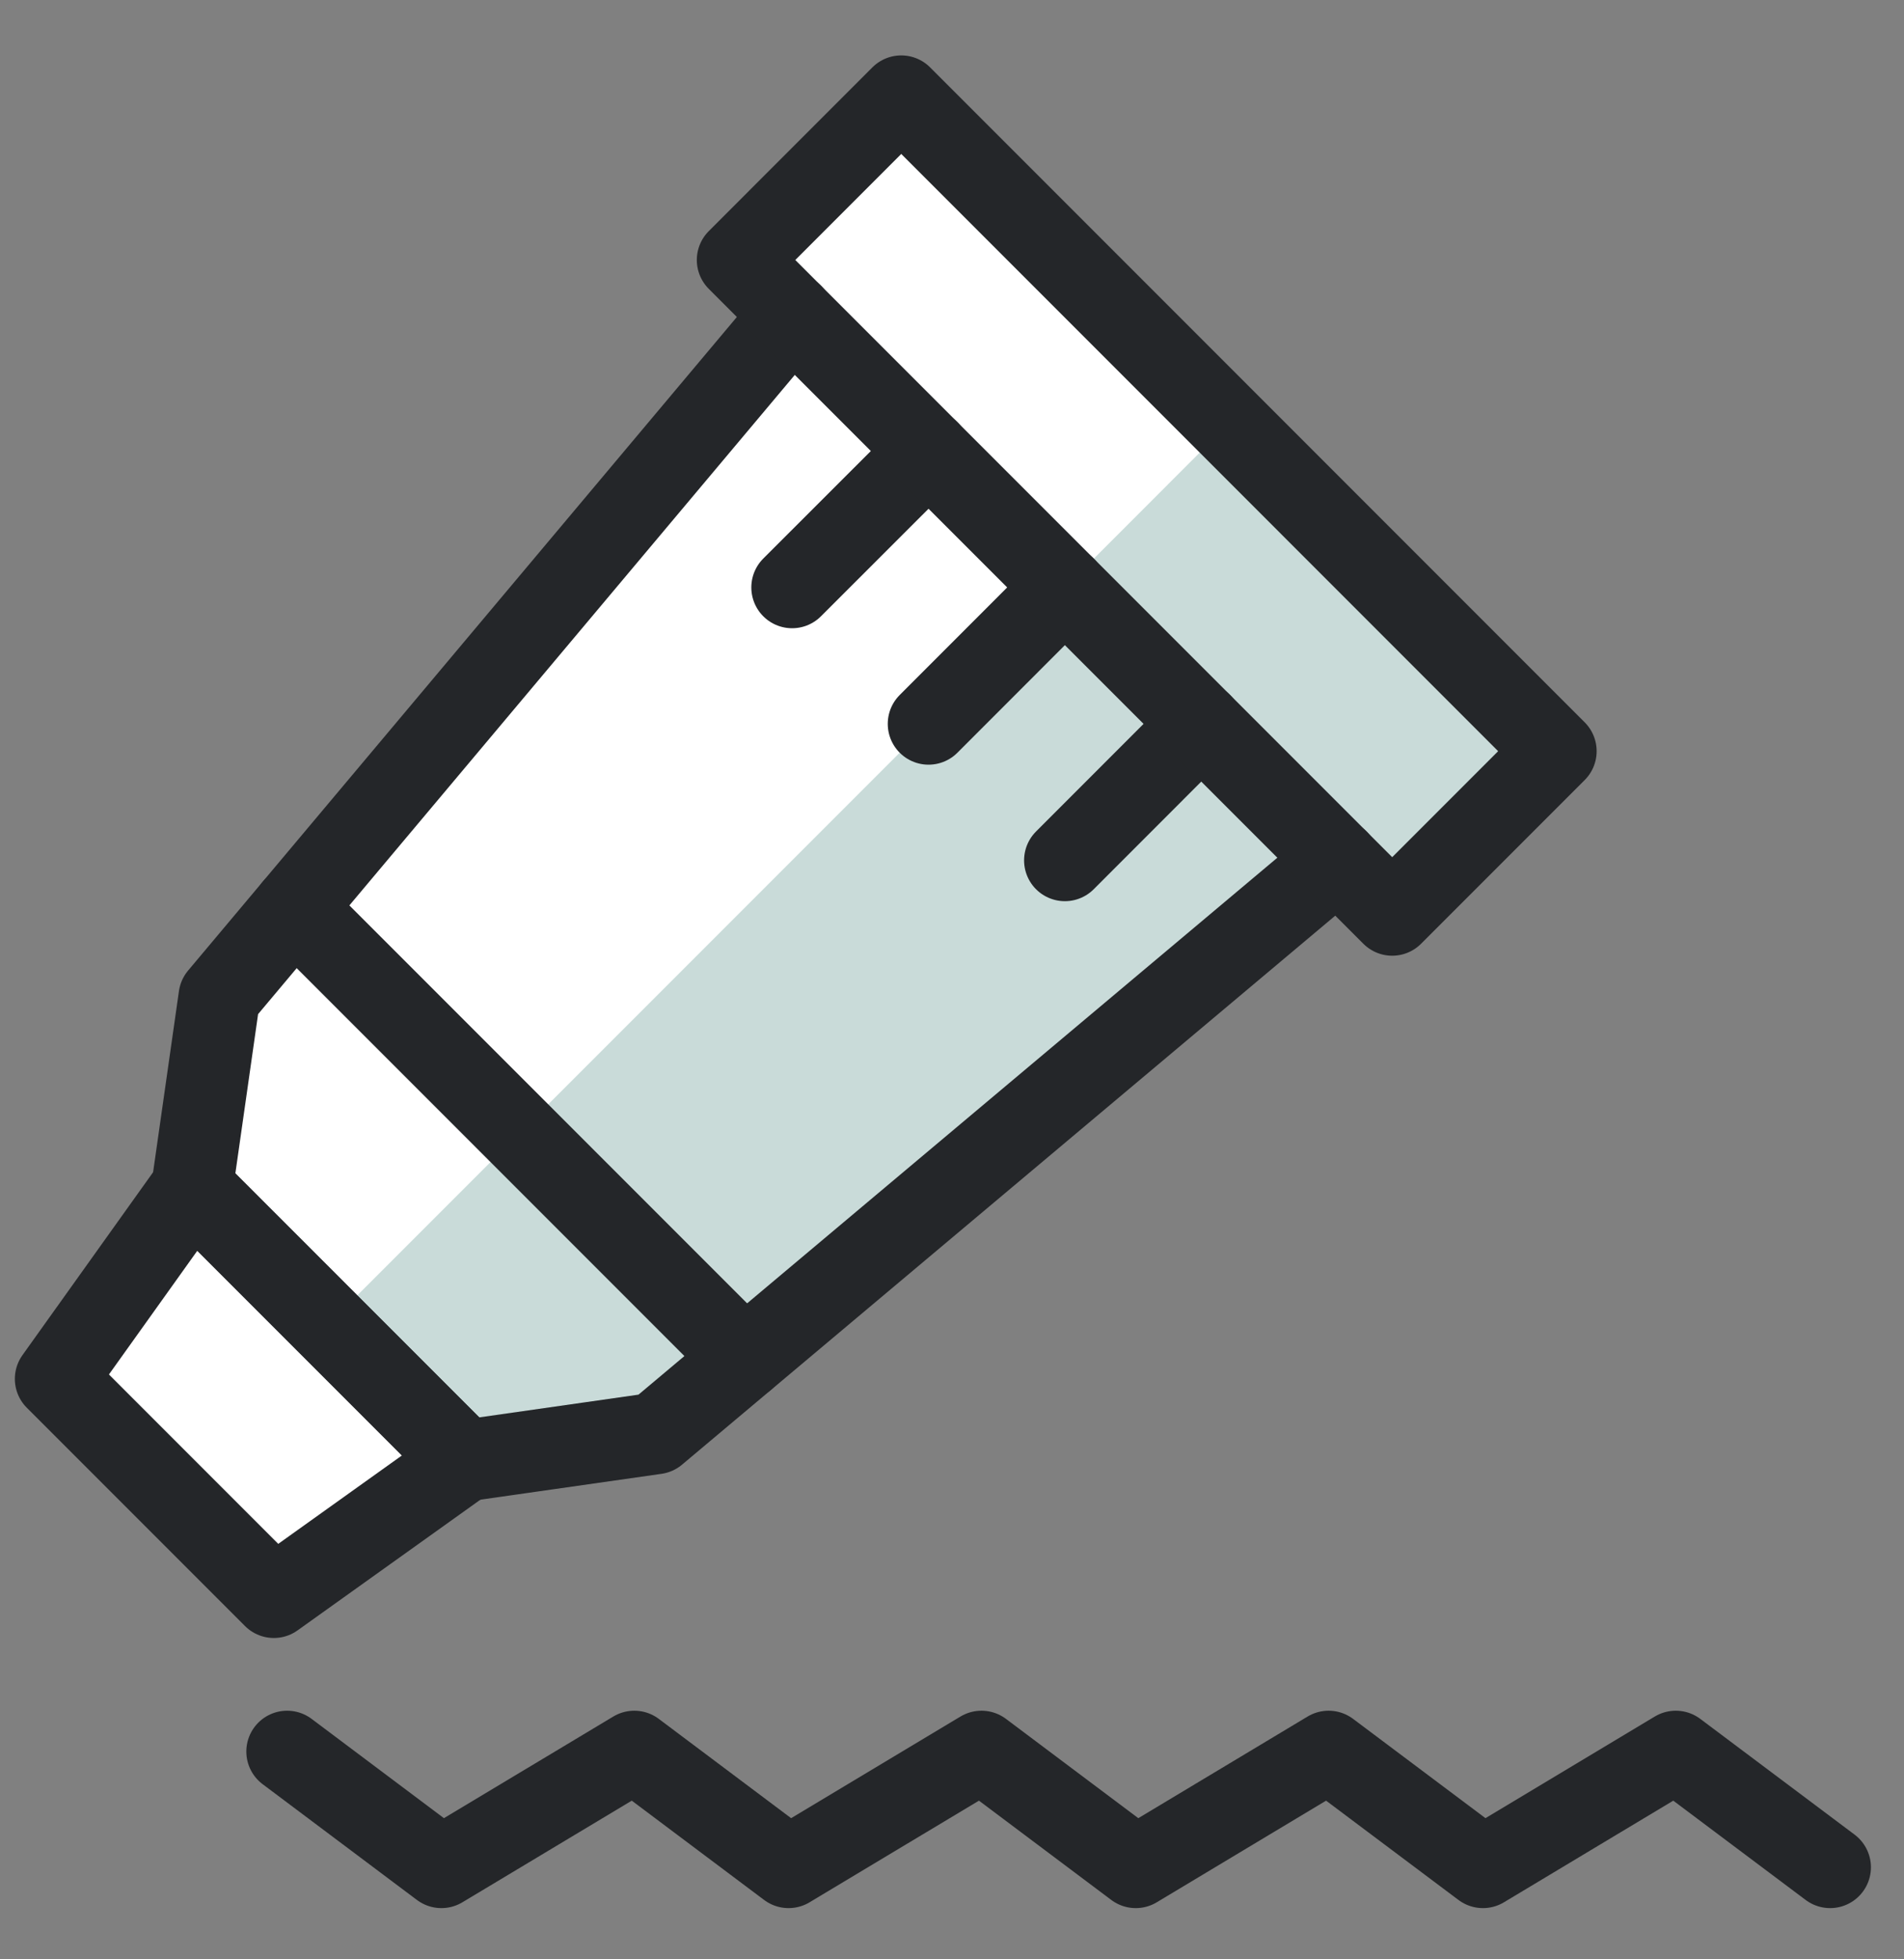
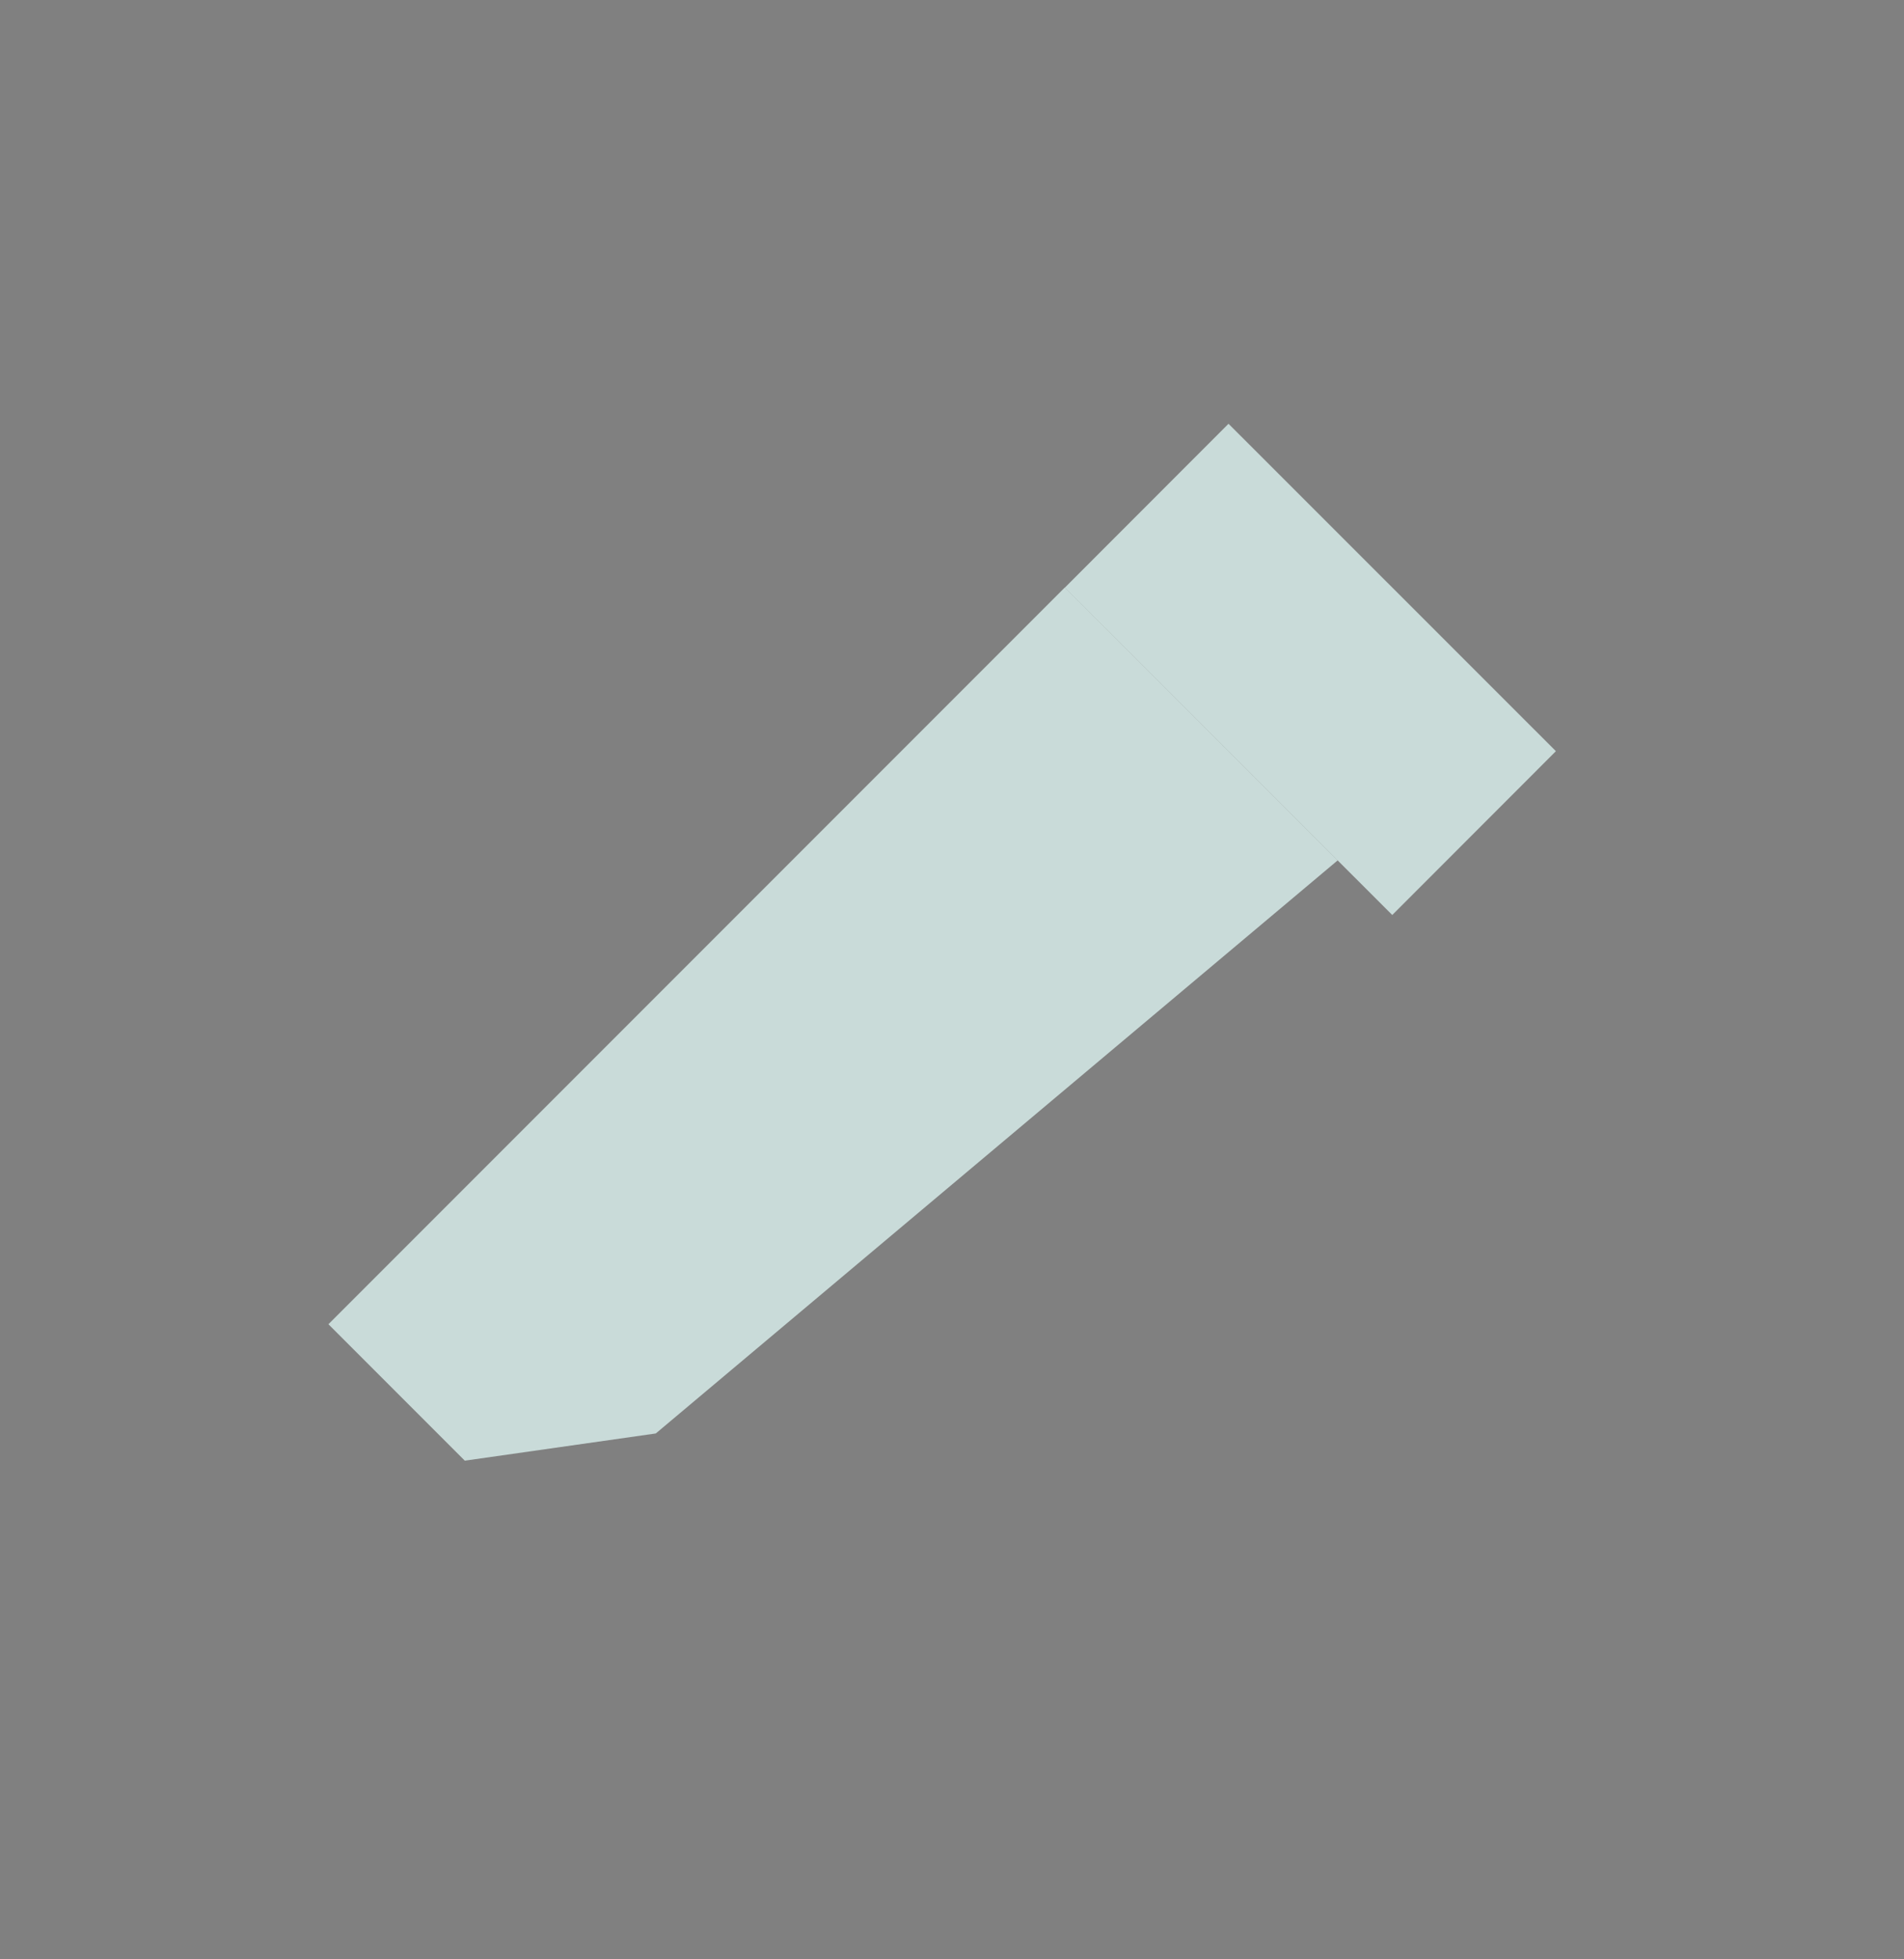
<svg xmlns="http://www.w3.org/2000/svg" width="35" height="36" viewBox="0 0 35 36" fill="none">
  <rect x="0" y="0" width="35" height="36" fill="#808080" stroke="none" />
  <g id="Group">
-     <path id="Vector" d="M16.567 1.769L13.559 4.777L14.561 5.78L4.031 18.315L3.531 21.825L1.023 25.335L5.034 29.346L8.544 26.838L12.054 26.338L24.589 15.808L25.592 16.81L28.6 13.802L16.567 1.769Z" fill="white" />
    <g id="Group_2">
      <path id="Vector_2" d="M19.575 10.793L6.037 24.331L8.544 26.838L12.055 26.338L24.59 15.808L19.575 10.793Z" fill="#C9DBD9" />
      <path id="Vector_3" d="M19.575 10.796L22.583 7.786L28.601 13.802L25.593 16.812L19.575 10.796Z" fill="#C9DBD9" />
    </g>
-     <path id="Vector_4" d="M5.278 32.182L8.114 34.309L11.66 32.182L14.496 34.309L18.042 32.182L20.878 34.309L24.423 32.182L27.26 34.309L30.805 32.182L33.642 34.309M17.069 8.287L14.561 10.793M19.575 10.793L17.069 13.3M22.082 13.3L19.575 15.808M5.406 16.68L13.689 24.963M5.034 29.346L1.023 25.335L3.531 21.825L8.544 26.838L5.034 29.346Z" stroke="#242629" stroke-width="1.5" stroke-miterlimit="10" stroke-linecap="round" stroke-linejoin="round" />
-     <path id="Vector_5" d="M24.59 15.807L12.055 26.337L8.545 26.838L3.531 21.825L4.032 18.315L14.562 5.78" stroke="#242629" stroke-width="1.5" stroke-miterlimit="10" stroke-linecap="round" stroke-linejoin="round" />
-     <path id="Vector_6" d="M16.567 1.768L28.6 13.802L25.592 16.81L13.559 4.777L16.567 1.768Z" stroke="#242629" stroke-width="1.5" stroke-miterlimit="10" stroke-linecap="round" stroke-linejoin="round" />
  </g>
</svg>